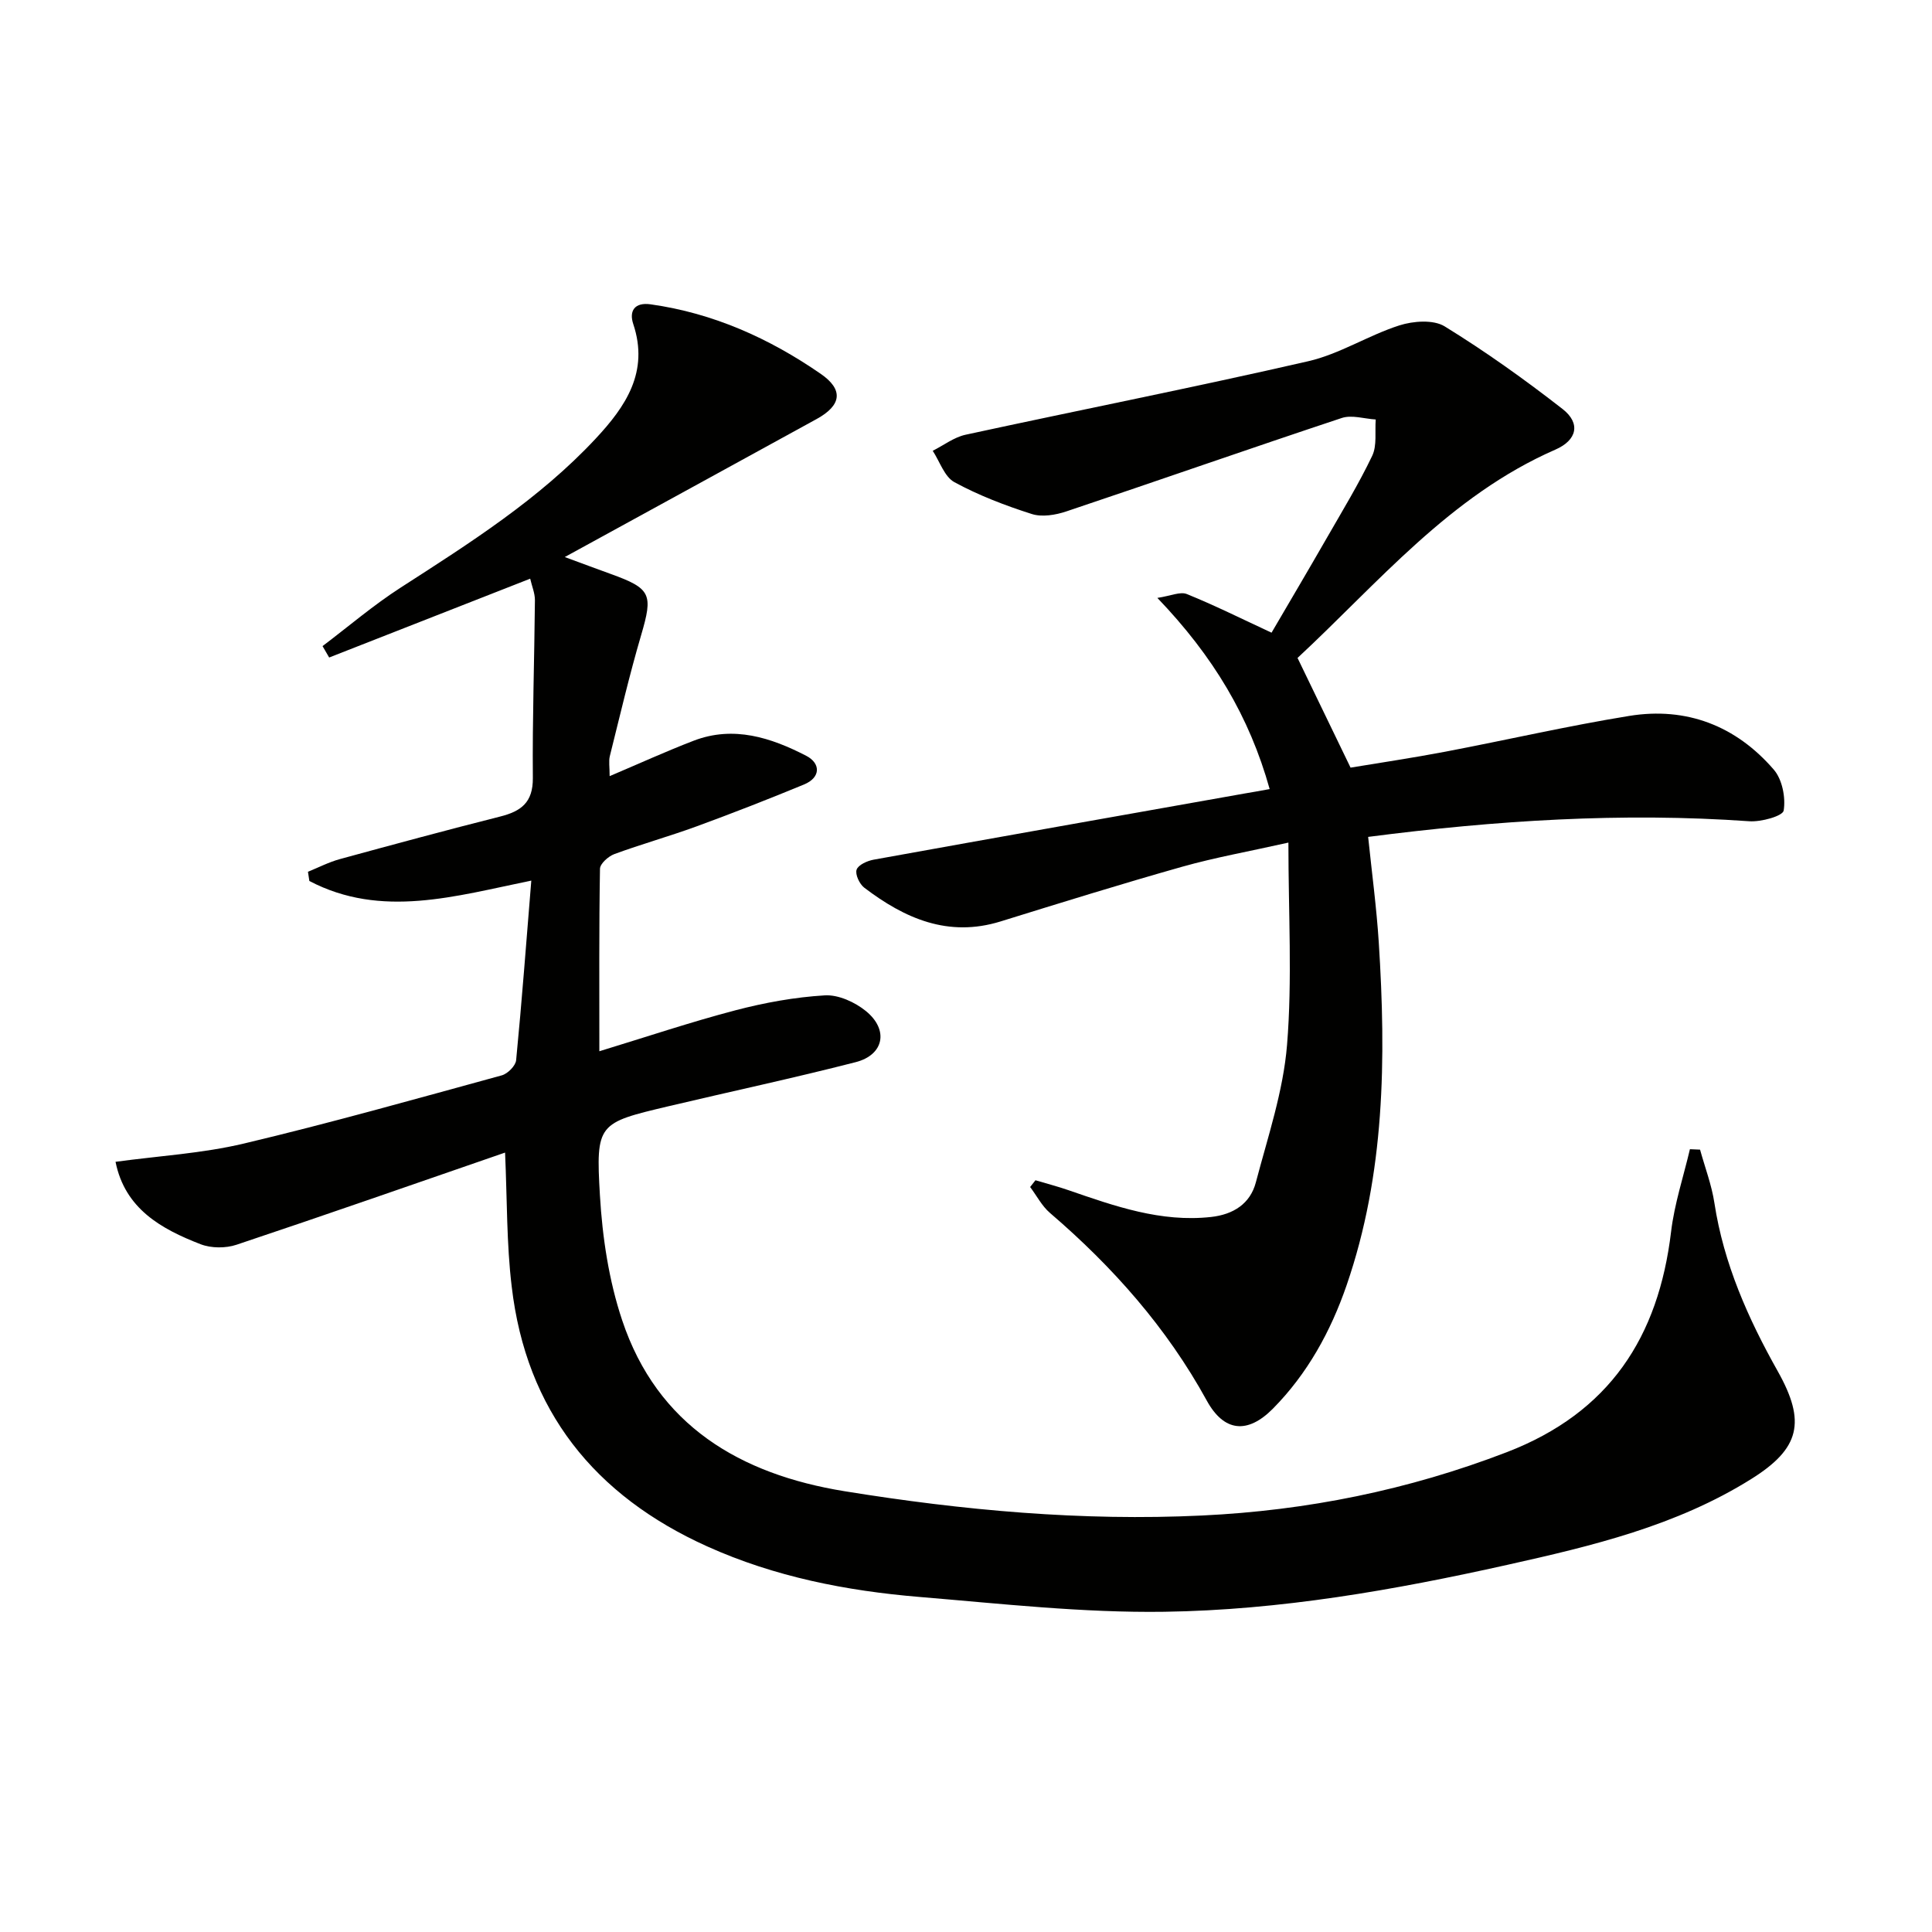
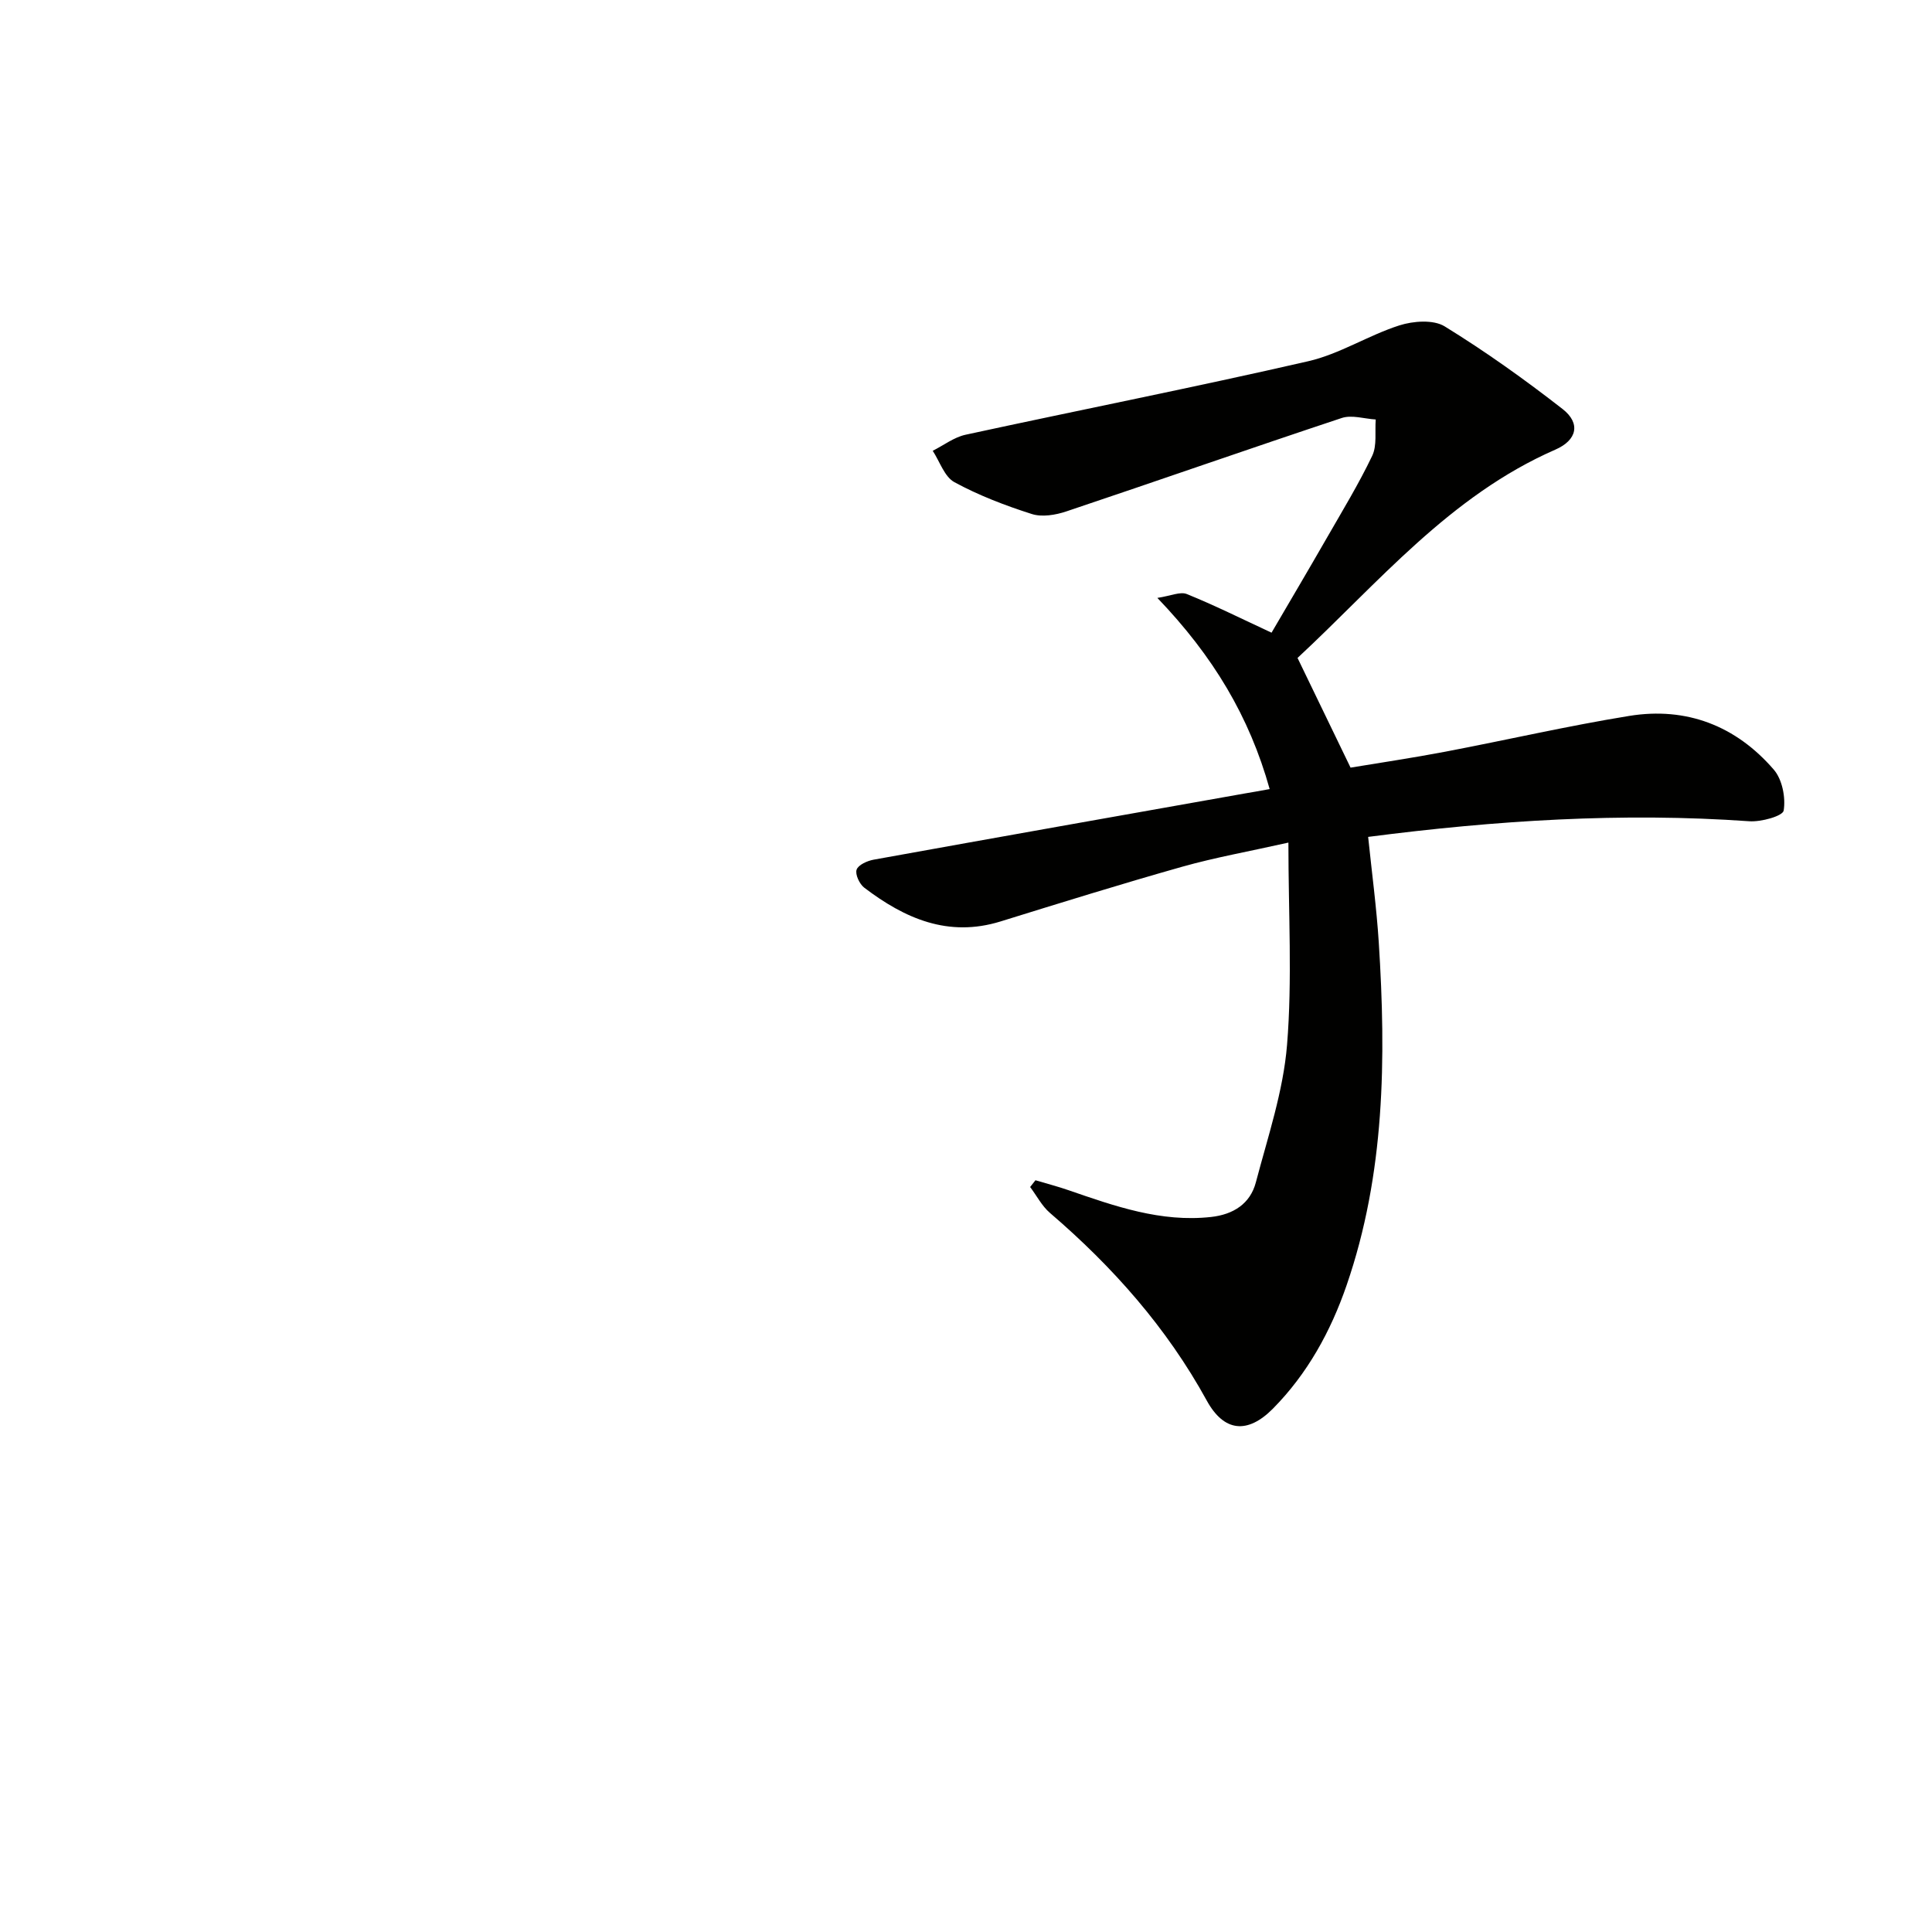
<svg xmlns="http://www.w3.org/2000/svg" enable-background="new 0 0 400 400" viewBox="0 0 400 400">
-   <path d="m104.57 238.63c-18.59 6.42-37.05 12.88-55.6 19.08-2.24.75-5.23.74-7.42-.1-8.19-3.17-15.68-7.35-17.63-17.07 9.04-1.23 17.98-1.74 26.57-3.78 17.91-4.25 35.64-9.26 53.4-14.12 1.23-.34 2.86-1.98 2.97-3.14 1.19-12.22 2.1-24.46 3.14-37.18-15.69 3.2-31.03 7.9-45.95.08-.1-.64-.19-1.28-.29-1.91 2.19-.89 4.33-2 6.6-2.62 11.04-3.02 22.09-6.01 33.18-8.81 4.34-1.09 6.82-2.91 6.78-7.98-.11-12.27.32-24.54.43-36.81.01-1.44-.62-2.89-.98-4.46-14.02 5.5-27.82 10.91-41.62 16.32-.46-.79-.91-1.57-1.37-2.36 5.38-4.07 10.54-8.49 16.2-12.13 14.29-9.21 28.66-18.29 40.36-30.84 6.19-6.64 11.08-13.79 7.77-23.71-.9-2.69.25-4.56 3.61-4.08 12.95 1.82 24.56 7.04 35.19 14.38 4.8 3.31 4.3 6.53-.81 9.35-17.04 9.36-34.1 18.69-52.17 28.59 3.61 1.33 6.55 2.43 9.51 3.5 8.38 3.02 8.79 4.2 6.3 12.67-2.43 8.27-4.39 16.68-6.48 25.04-.26 1.05-.04 2.22-.04 4.15 6.13-2.6 11.69-5.14 17.39-7.33 8.27-3.18 16.03-.64 23.33 3.13 2.94 1.52 3.07 4.47-.5 5.94-7.36 3.04-14.79 5.94-22.27 8.68-5.61 2.05-11.38 3.66-16.98 5.72-1.24.46-2.95 1.98-2.97 3.04-.21 12.3-.13 24.6-.13 37.78 9.81-2.99 18.91-6.05 28.18-8.48 6.03-1.58 12.28-2.72 18.49-3.09 2.81-.17 6.25 1.4 8.53 3.26 4.76 3.89 3.72 9.07-2.14 10.57-12.85 3.3-25.84 6.07-38.76 9.13-14.58 3.46-15.06 3.53-14.18 18.48.51 8.68 1.85 17.6 4.6 25.82 7.29 21.83 24.46 31.9 46.04 35.4 24.5 3.97 49.18 6.22 74.03 5.03 21.69-1.03 42.68-5.26 63.08-13.11 21.27-8.19 31.41-23.82 34.02-45.65.69-5.77 2.56-11.39 3.9-17.08l2.1.09c1.01 3.68 2.4 7.3 2.97 11.05 1.92 12.56 6.97 23.9 13.11 34.82 5.9 10.5 4.62 16.01-5.51 22.34-15.51 9.7-32.97 13.85-50.5 17.76-23.39 5.22-47.03 9.37-70.98 9.71-16.89.24-33.83-1.67-50.71-3.07-15.12-1.26-29.95-4.16-43.91-10.45-23.36-10.52-37.52-28.12-40.51-53.84-1.07-8.83-.93-17.82-1.37-27.71z" fill="#010100" />
-   <path d="m262.87 163.37c-4.19-15-11.67-27.5-23.25-39.58 2.79-.42 4.74-1.35 6.09-.8 5.67 2.29 11.16 5.03 17.55 8 3.65-6.24 7.58-12.89 11.43-19.59 3.23-5.63 6.62-11.19 9.41-17.03 1.02-2.14.53-4.99.73-7.52-2.36-.14-4.95-1-7.03-.31-19.05 6.32-37.99 12.96-57.02 19.34-2.23.75-5.03 1.22-7.16.54-5.49-1.75-10.96-3.84-16.02-6.59-2.06-1.12-3.03-4.27-4.49-6.5 2.26-1.13 4.4-2.8 6.79-3.32 23.64-5.13 47.38-9.81 70.95-15.22 6.51-1.49 12.44-5.36 18.87-7.42 2.88-.92 7.05-1.23 9.38.2 8.45 5.2 16.57 11 24.4 17.1 3.83 2.98 3 6.47-1.48 8.42-21.88 9.56-36.71 27.65-53.38 43.13 3.72 7.69 7.15 14.79 10.98 22.71 6.01-1 12.84-2.01 19.61-3.3 12.71-2.42 25.34-5.34 38.1-7.41 11.85-1.92 22.09 2.06 29.91 11.12 1.76 2.03 2.49 5.79 2.05 8.48-.19 1.14-4.69 2.39-7.14 2.21-26.32-1.86-52.46-.18-78.89 3.24.77 7.45 1.74 14.64 2.2 21.85 1.53 24.01 1.3 47.92-6.67 71.01-3.28 9.51-8.1 18.29-15.25 25.52-5.27 5.32-10.14 4.8-13.69-1.67-8.29-15.11-19.47-27.71-32.47-38.86-1.67-1.43-2.74-3.56-4.1-5.36.37-.47.73-.93 1.1-1.4 2.28.68 4.6 1.28 6.85 2.06 9.57 3.3 19.11 6.69 29.52 5.54 4.58-.51 8.09-2.72 9.26-7.16 2.48-9.42 5.68-18.87 6.46-28.48 1.1-13.52.28-27.19.28-41.87-8.24 1.85-15.19 3.08-21.96 4.99-12.6 3.56-25.11 7.45-37.62 11.33-10.87 3.37-19.87-.62-28.24-6.99-.98-.75-1.91-2.74-1.58-3.72.33-.99 2.2-1.83 3.51-2.07 25.62-4.63 51.27-9.17 76.91-13.72 1.46-.24 2.91-.5 5.1-.9z" fill="#010100" />
+   <path d="m262.87 163.37c-4.19-15-11.67-27.5-23.25-39.58 2.79-.42 4.74-1.35 6.09-.8 5.67 2.29 11.16 5.03 17.55 8 3.65-6.24 7.58-12.89 11.43-19.59 3.23-5.63 6.62-11.19 9.41-17.03 1.02-2.14.53-4.99.73-7.52-2.36-.14-4.95-1-7.03-.31-19.05 6.32-37.99 12.96-57.02 19.34-2.23.75-5.03 1.22-7.16.54-5.49-1.75-10.96-3.84-16.02-6.59-2.06-1.12-3.03-4.27-4.49-6.5 2.26-1.13 4.4-2.8 6.79-3.32 23.64-5.13 47.38-9.81 70.95-15.22 6.51-1.49 12.44-5.36 18.87-7.42 2.88-.92 7.05-1.23 9.38.2 8.45 5.2 16.57 11 24.4 17.1 3.83 2.98 3 6.47-1.48 8.42-21.88 9.56-36.71 27.65-53.38 43.13 3.72 7.69 7.15 14.79 10.98 22.71 6.01-1 12.84-2.01 19.61-3.3 12.71-2.42 25.34-5.34 38.1-7.41 11.85-1.92 22.09 2.06 29.91 11.12 1.76 2.03 2.49 5.79 2.05 8.48-.19 1.14-4.69 2.39-7.14 2.21-26.32-1.86-52.46-.18-78.89 3.24.77 7.45 1.74 14.64 2.2 21.85 1.53 24.01 1.3 47.92-6.67 71.01-3.28 9.51-8.1 18.29-15.25 25.52-5.27 5.32-10.14 4.8-13.69-1.67-8.29-15.11-19.47-27.71-32.47-38.86-1.67-1.43-2.74-3.56-4.1-5.36.37-.47.73-.93 1.1-1.4 2.28.68 4.6 1.28 6.85 2.06 9.57 3.3 19.11 6.69 29.52 5.54 4.58-.51 8.09-2.72 9.26-7.16 2.48-9.42 5.68-18.87 6.46-28.48 1.1-13.52.28-27.19.28-41.87-8.24 1.85-15.19 3.08-21.96 4.99-12.6 3.56-25.11 7.45-37.62 11.33-10.87 3.37-19.87-.62-28.24-6.99-.98-.75-1.91-2.74-1.58-3.72.33-.99 2.2-1.83 3.51-2.07 25.62-4.63 51.27-9.17 76.91-13.72 1.46-.24 2.91-.5 5.1-.9" fill="#010100" />
</svg>